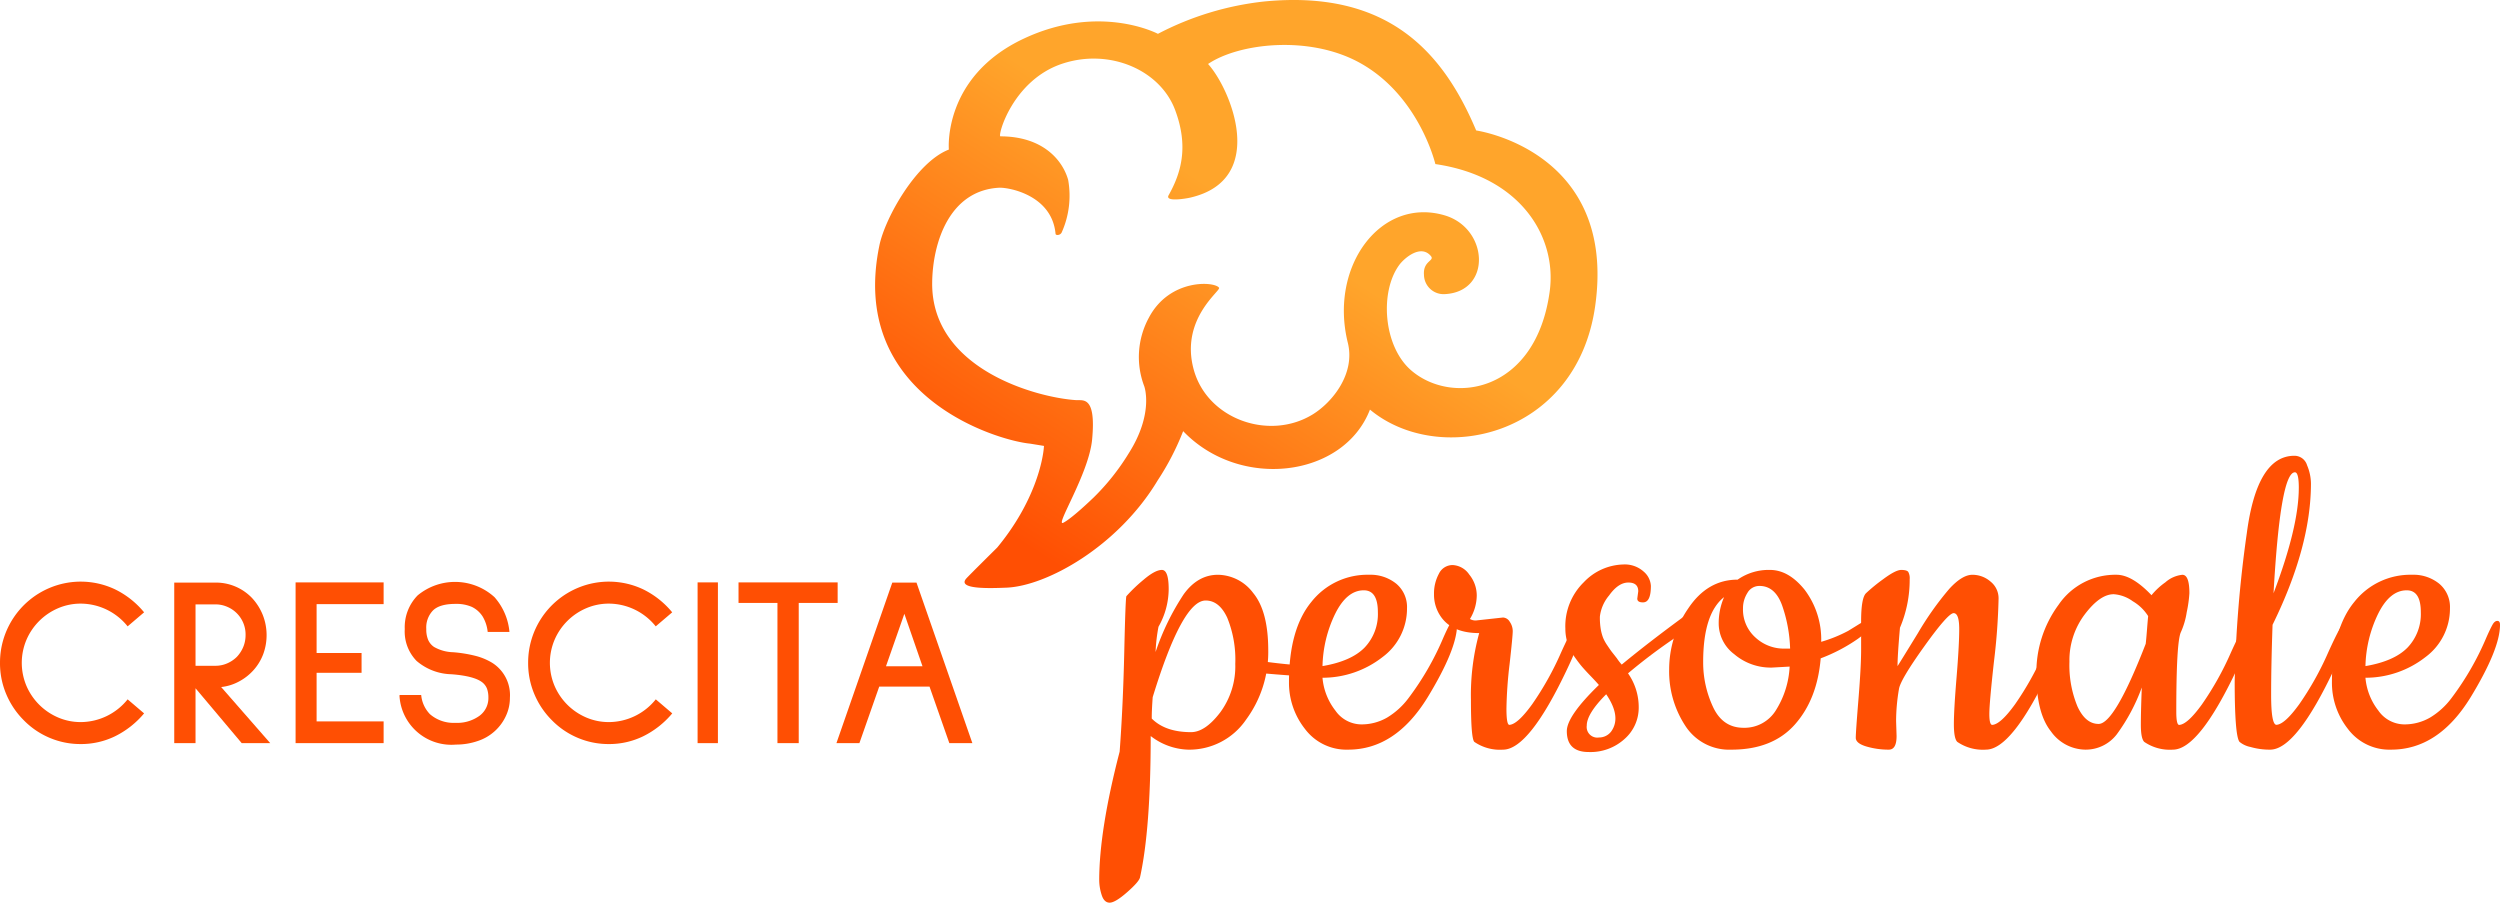
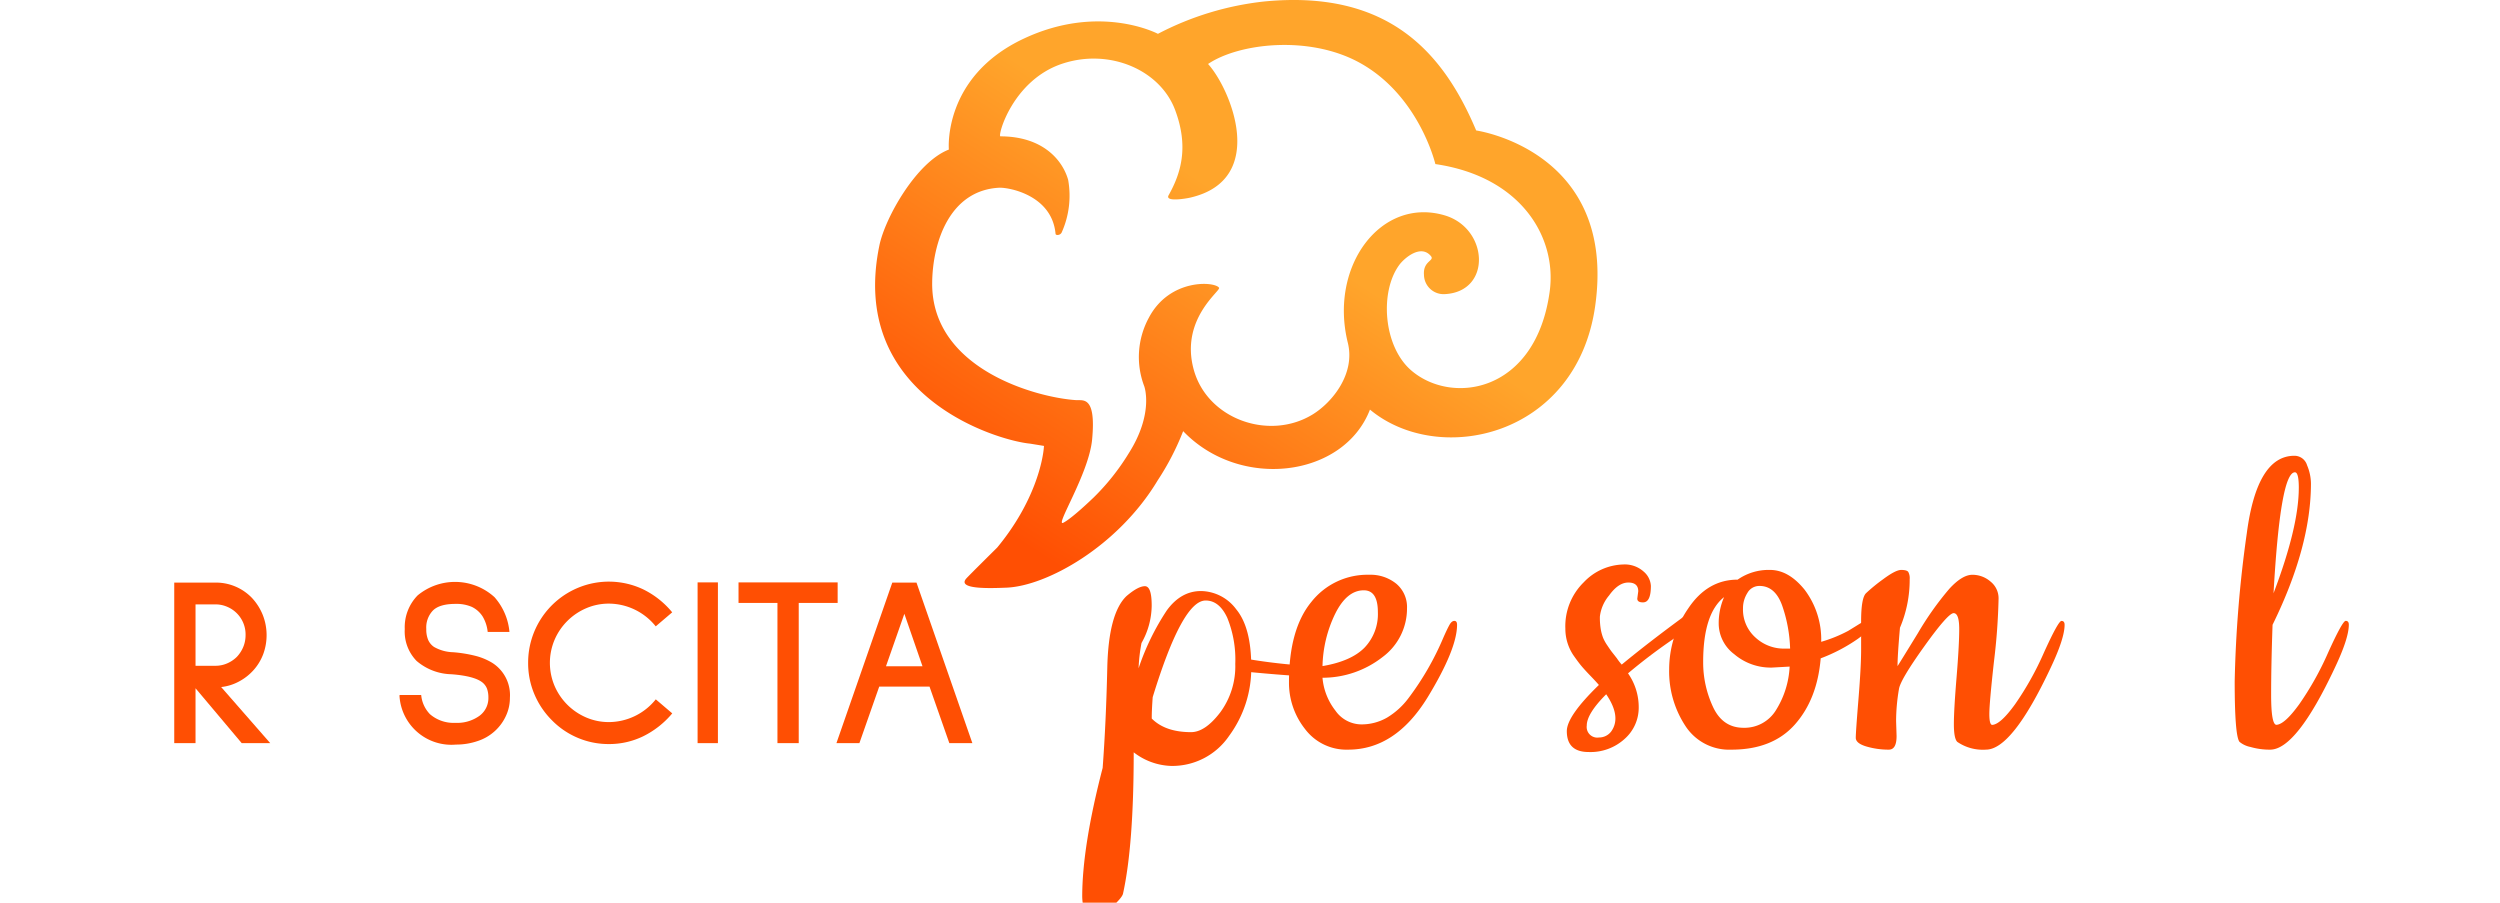
<svg xmlns="http://www.w3.org/2000/svg" width="525.975" height="189.913" viewBox="0 0 525.975 189.913">
  <defs>
    <style>.a{fill:url(#a);}.b{fill:#ff4f03;}</style>
    <linearGradient id="a" x1="0.618" y1="0.45" x2="0.227" y2="0.922" gradientUnits="objectBoundingBox">
      <stop offset="0" stop-color="#ffa52b" />
      <stop offset="1" stop-color="#ff4f03" />
    </linearGradient>
  </defs>
  <g transform="translate(-217.247 -400.635)">
    <g transform="translate(659.729 -762.852)">
      <g transform="translate(-256.371 1163.487)">
        <g transform="translate(0 0)">
          <path class="a" d="M216.3,1253.259c-5.518,14.3-27.347,17.025-39.3,4.533a55.466,55.466,0,0,1-5.354,10.351c-8.373,13.947-23.4,22.255-31.844,22.581-3.232.125-10.616.429-8.374-1.99.8-.864,6.444-6.445,6.444-6.445,7.9-9.557,9.666-18.375,9.846-21.388l-2.913-.477c-6.846-.646-38.317-9.908-31.71-41.72,1.2-5.794,7.788-17.527,14.611-20.151,0,0-1.352-15.274,15.7-23.313,16.022-7.555,28.287-1.038,28.287-1.038a62.812,62.812,0,0,1,22.481-6.817c26.321-2.514,37.707,11.11,44.474,27.149,0,0,29.663,4.209,25.038,36.926C259.774,1259.086,230.743,1265.3,216.3,1253.259Zm-34.063-72.711c4.756,5.223,12.725,24.344-3.79,28.124-.845.194-5.334.962-4.508-.508,2.63-4.675,4.268-10.207,1.368-17.939-3.162-8.431-13.767-13.007-23.669-9.762-10.555,3.457-13.749,15.308-13.081,15.308,8.7,0,13,4.787,14.245,9.147a18.913,18.913,0,0,1-1.362,11.08c-.348.668-1.256.624-1.286.291-.733-8.033-9.525-9.744-11.792-9.713-10.57.51-14.09,11.612-14.166,20.012-.166,18.214,22.106,24.174,30.317,24.683,1.436.09,4.212-.924,3.332,8.3-.691,7.249-8.037,18.544-6.026,17.48,1.918-1.015,6.033-5,6.375-5.324a48.184,48.184,0,0,0,7.3-9.182c5.428-8.5,3.322-14.188,3.322-14.188a17.309,17.309,0,0,1,.974-14.439c4.361-8.276,13.856-7.653,14.765-6.289.422.633-8.238,6.573-5.337,17.2,2.857,10.466,15.875,15.029,24.991,9.47,4.118-2.51,9.06-8.538,7.434-15.1-4-16.144,6.993-30.756,20.368-26.808,9.24,2.728,9.982,16.042.054,16.574a4.129,4.129,0,0,1-4.4-4.058c-.23-2.951,2.3-2.93,1.461-3.943-2.129-2.58-5.607.435-6.652,1.852-4.155,5.635-3.391,17.129,2.521,22.211,8.592,7.386,26.213,4.671,29.12-16.621,1.559-11.413-6.024-24.166-24.053-26.8,0,0-3.422-14.551-16.1-21.412C203.358,1174.456,188.67,1176.188,182.238,1180.548Z" transform="translate(-114.186 -1167.085)" />
        </g>
      </g>
      <g transform="translate(-211.21 1259.377)">
        <g transform="translate(0 0)">
-           <path class="b" d="M238.1,1523.016a32.844,32.844,0,0,1,3.575-3.423q2.452-2.093,3.884-2.093t1.432,4.038a16.187,16.187,0,0,1-2.145,7.918,35.616,35.616,0,0,0-.613,5.314,51.727,51.727,0,0,1,5.927-12.162q2.963-4.084,7.2-4.088a9.4,9.4,0,0,1,7.409,3.834q3.166,3.83,3.169,12.058a23.955,23.955,0,0,1-4.65,14.562,14.453,14.453,0,0,1-12.212,6.339,13.478,13.478,0,0,1-7.869-2.865q0,19.519-2.249,29.739-.206.92-2.709,3.117t-3.678,2.2c-.781,0-1.344-.551-1.685-1.635a10.328,10.328,0,0,1-.511-3.066q0-10.526,4.3-27.081.714-9.606.972-21.05T238.1,1523.016Zm13.591,28.615q2.963,0,6.132-4.14A16.331,16.331,0,0,0,261,1537.272a23.329,23.329,0,0,0-1.687-9.71q-1.686-3.625-4.546-3.628-4.906,0-11.139,20.337-.208,2.863-.2,4.5Q246.281,1551.63,251.7,1551.631Z" transform="translate(-232.383 -1493.483)" />
+           <path class="b" d="M238.1,1523.016q2.452-2.093,3.884-2.093t1.432,4.038a16.187,16.187,0,0,1-2.145,7.918,35.616,35.616,0,0,0-.613,5.314,51.727,51.727,0,0,1,5.927-12.162q2.963-4.084,7.2-4.088a9.4,9.4,0,0,1,7.409,3.834q3.166,3.83,3.169,12.058a23.955,23.955,0,0,1-4.65,14.562,14.453,14.453,0,0,1-12.212,6.339,13.478,13.478,0,0,1-7.869-2.865q0,19.519-2.249,29.739-.206.92-2.709,3.117t-3.678,2.2c-.781,0-1.344-.551-1.685-1.635a10.328,10.328,0,0,1-.511-3.066q0-10.526,4.3-27.081.714-9.606.972-21.05T238.1,1523.016Zm13.591,28.615q2.963,0,6.132-4.14A16.331,16.331,0,0,0,261,1537.272a23.329,23.329,0,0,0-1.687-9.71q-1.686-3.625-4.546-3.628-4.906,0-11.139,20.337-.208,2.863-.2,4.5Q246.281,1551.63,251.7,1551.631Z" transform="translate(-232.383 -1493.483)" />
          <path class="b" d="M389.576,1557.713a10.909,10.909,0,0,1-9.094-4.345,15.656,15.656,0,0,1-3.372-9.863q0-11.135,4.7-16.862a15.018,15.018,0,0,1,12.162-5.723,8.6,8.6,0,0,1,5.723,1.893,6.39,6.39,0,0,1,2.246,5.159,12.687,12.687,0,0,1-5.159,10.271,20.478,20.478,0,0,1-12.622,4.344,13,13,0,0,0,2.709,6.9,6.719,6.719,0,0,0,5.364,2.912,10.737,10.737,0,0,0,5.518-1.432,15.749,15.749,0,0,0,4.5-4.088,59.577,59.577,0,0,0,7.358-12.779c.544-1.228.969-2.11,1.277-2.657s.647-.818,1.022-.818.563.273.563.818q0,5.111-6.234,15.33Q399.49,1557.713,389.576,1557.713Zm-5.414-17.579q6.026-1.02,8.841-3.882a10.2,10.2,0,0,0,2.808-7.462q0-4.6-2.962-4.6-3.578,0-6.029,4.957a26.494,26.494,0,0,0-2.657,10.987Z" transform="translate(-337.193 -1495.885)" />
-           <path class="b" d="M499.032,1525.693l5.618-.615a1.737,1.737,0,0,1,1.432.92,3.449,3.449,0,0,1,.614,1.943q0,1.02-.661,6.949a88.655,88.655,0,0,0-.661,9.35q0,3.427.615,3.424,1.736-.1,4.8-4.344a63.584,63.584,0,0,0,6.081-10.883q3.013-6.643,3.68-6.643t.661.817q0,2.864-2.964,9.1-8.08,17.169-13.6,17.169a9.486,9.486,0,0,1-6.029-1.637q-.718-.714-.717-8.89a49.383,49.383,0,0,1,1.737-14q-5.928,0-8.278-3.781a8.061,8.061,0,0,1-1.226-4.4,8.688,8.688,0,0,1,1.023-4.292,3.183,3.183,0,0,1,2.912-1.839,4.472,4.472,0,0,1,3.474,1.992,6.968,6.968,0,0,1,1.583,4.446,9.678,9.678,0,0,1-1.432,4.906A2.249,2.249,0,0,0,499.032,1525.693Z" transform="translate(-419.704 -1491.049)" />
          <path class="b" d="M605.18,1520.8l.205-1.535q0-1.839-2.093-1.84t-4.035,2.709a8.393,8.393,0,0,0-1.945,4.442,14.665,14.665,0,0,0,.2,2.755,10.275,10.275,0,0,0,.461,1.685,8.373,8.373,0,0,0,.868,1.584q.613.919.92,1.329l1.124,1.432a11.611,11.611,0,0,0,1.022,1.328q5.312-4.391,12.669-9.81a1.492,1.492,0,0,1,.92-.307c.681,0,1.023.375,1.023,1.124a1.968,1.968,0,0,1-.921,1.738,117.832,117.832,0,0,0-12.365,9.094,12.372,12.372,0,0,1,2.248,7.153,8.747,8.747,0,0,1-2.963,6.641,10.65,10.65,0,0,1-7.563,2.76q-4.6,0-4.6-4.4,0-3.167,6.745-9.707-.512-.613-1.84-1.992t-1.994-2.2q-.661-.816-1.583-2.147a10.029,10.029,0,0,1-1.635-5.517,12.923,12.923,0,0,1,3.883-9.762,11.835,11.835,0,0,1,8.278-3.731,5.931,5.931,0,0,1,4.3,1.483,4.261,4.261,0,0,1,1.533,3.015q0,3.472-1.635,3.474Q605.181,1521.617,605.18,1520.8Zm-6.541,20.131q-4.088,4.091-4.088,6.591a2.234,2.234,0,0,0,1.92,2.51,2.257,2.257,0,0,0,.635-.007,3.2,3.2,0,0,0,2.555-1.225q2.248-3.072-1.021-7.87Z" transform="translate(-491.984 -1490.754)" />
          <path class="b" d="M601.91,1534.691q5.312-4.391,12.669-9.81a1.492,1.492,0,0,1,.92-.307c.681,0,1.023.375,1.023,1.124a1.968,1.968,0,0,1-.921,1.738,117.832,117.832,0,0,0-12.365,9.094A21.683,21.683,0,0,1,601.91,1534.691Z" transform="translate(-532.966 1589.847) rotate(-138)" />
          <path class="b" d="M705.807,1532.6a29.492,29.492,0,0,0,5.671-2.3q1.583-.968,2.4-1.482l1.226-.714a1.741,1.741,0,0,1,.817-.306c.543,0,.817.306.817.92s-1.057,1.686-3.168,3.219a35.3,35.3,0,0,1-7.869,4.139q-.716,8.584-5.417,13.9t-13.385,5.312a10.959,10.959,0,0,1-9.708-5.061,20.865,20.865,0,0,1-3.372-11.853,22.674,22.674,0,0,1,4.035-12.828q4.037-6.027,10.373-6.027a11.382,11.382,0,0,1,6.8-2.044q3.932,0,7.307,4.186A17.357,17.357,0,0,1,705.807,1532.6Zm-6.643,5.211-3.678.206a11.8,11.8,0,0,1-7.972-2.811,8.11,8.11,0,0,1-3.269-6.183,13.844,13.844,0,0,1,1.124-5.826q-4.4,3.477-4.395,13.694a22.1,22.1,0,0,0,2.044,9.351q2.043,4.444,6.438,4.444a7.756,7.756,0,0,0,6.847-3.731,18.974,18.974,0,0,0,2.863-9.145Zm-6.336-16.965a2.863,2.863,0,0,0-2.555,1.483,5.984,5.984,0,0,0-.92,3.217,7.866,7.866,0,0,0,2.607,6.133,8.792,8.792,0,0,0,6.079,2.351h1.226a30.21,30.21,0,0,0-1.686-9.1q-1.482-4.083-4.751-4.086Z" transform="translate(-553.916 -1493.458)" />
          <path class="b" d="M818.089,1549.284l.1,3.169q0,2.864-1.635,2.865a16.585,16.585,0,0,1-4.7-.661q-2.25-.662-2.25-1.84t.563-8.075q.559-6.9.561-10.373v-6.031q0-4.906,1.023-5.926a36.135,36.135,0,0,1,3.625-2.962q2.609-1.943,3.781-1.944c.784,0,1.279.139,1.483.409a2.709,2.709,0,0,1,.306,1.535,25.8,25.8,0,0,1-2.044,10.217q-.512,5.826-.51,8.075.405-.613,4.291-6.949a64.322,64.322,0,0,1,6.592-9.3q2.707-2.963,4.854-2.965a5.772,5.772,0,0,1,3.833,1.432,4.5,4.5,0,0,1,1.686,3.578,130.671,130.671,0,0,1-.97,13.234q-.972,8.735-.972,11.035t.614,2.3q1.736-.1,4.8-4.344a63.487,63.487,0,0,0,6.079-10.883q3.016-6.642,3.679-6.643t.661.817q0,2.864-2.962,9.1-8.072,17.16-13.587,17.16a9.491,9.491,0,0,1-6.031-1.636q-.716-.714-.715-3.729t.563-9.812q.558-6.8.562-10.168t-1.175-3.372q-1.175,0-6.184,7t-5.314,8.945A39.935,39.935,0,0,0,818.089,1549.284Z" transform="translate(-650.44 -1493.488)" />
-           <path class="b" d="M979.956,1557.719a9.492,9.492,0,0,1-6.031-1.636q-.717-.714-.714-3.627t.2-7.822a39.331,39.331,0,0,1-5.263,9.861,8.232,8.232,0,0,1-6.695,3.221,8.988,8.988,0,0,1-7.152-3.833q-3.065-3.831-3.067-12.058a23.968,23.968,0,0,1,4.65-14.563,14.458,14.458,0,0,1,12.212-6.338q3.272,0,7.358,4.3a14.635,14.635,0,0,1,2.914-2.709,6.38,6.38,0,0,1,3.577-1.584q1.48,0,1.48,3.885a26.667,26.667,0,0,1-.562,3.984,15.973,15.973,0,0,1-1.276,4.3q-.922,2.353-.92,16.656,0,2.761.612,2.761,1.737-.1,4.8-4.344a63.59,63.59,0,0,0,6.08-10.883q3.013-6.641,3.678-6.643t.661.817q0,2.866-2.962,9.1Q985.471,1557.717,979.956,1557.719Zm-12.468-32.7q-2.864,0-6.081,4.244a16.015,16.015,0,0,0-3.22,9.963,22.648,22.648,0,0,0,1.687,9.4q1.687,3.679,4.446,3.68,3.371,0,9.915-16.855.1-.819.257-2.811t.254-3.017a9.449,9.449,0,0,0-3.219-3.116A7.768,7.768,0,0,0,967.489,1525.015Z" transform="translate(-754.07 -1495.89)" />
          <path class="b" d="M1102.759,1498.336a14.5,14.5,0,0,1-4.14-.564,5.2,5.2,0,0,1-2.3-1.072q-1.02-1.226-1.02-12.725a256.615,256.615,0,0,1,2.555-31.219q2.146-16.249,10.013-16.249a2.771,2.771,0,0,1,2.658,1.992,10.108,10.108,0,0,1,.818,3.832q0,13.286-8.076,29.738-.3,8.483-.3,14.762t1.123,6.28q1.737-.1,4.8-4.344a63.688,63.688,0,0,0,6.082-10.884q3.011-6.642,3.677-6.643c.446,0,.666.272.661.818q0,2.864-2.962,9.1Q1108.274,1498.334,1102.759,1498.336Zm6.029-55.083q0-3.27-.816-3.27-3.067,0-4.5,25.448,5.313-14,5.314-22.179Z" transform="translate(-856.414 -1436.507)" />
-           <path class="b" d="M1180.13,1557.713a10.908,10.908,0,0,1-9.094-4.345,15.66,15.66,0,0,1-3.373-9.863q0-11.135,4.7-16.862a15.017,15.017,0,0,1,12.162-5.723,8.6,8.6,0,0,1,5.723,1.893,6.388,6.388,0,0,1,2.246,5.159,12.686,12.686,0,0,1-5.157,10.271,20.48,20.48,0,0,1-12.622,4.344,13,13,0,0,0,2.709,6.9,6.719,6.719,0,0,0,5.364,2.912,10.737,10.737,0,0,0,5.518-1.432,15.75,15.75,0,0,0,4.5-4.088,59.56,59.56,0,0,0,7.358-12.779c.544-1.228.971-2.11,1.276-2.657s.647-.818,1.023-.818.563.273.563.818q0,5.111-6.234,15.33Q1190.044,1557.713,1180.13,1557.713Zm-5.415-17.578q6.026-1.02,8.84-3.882a10.206,10.206,0,0,0,2.808-7.462q0-4.6-2.963-4.6-3.578,0-6.029,4.958A26.486,26.486,0,0,0,1174.715,1540.135Z" transform="translate(-908.319 -1495.885)" />
        </g>
      </g>
      <g transform="translate(-438.482 1285.857)">
-         <path class="b" d="M-436.05,1569.164a16.673,16.673,0,0,1-5.444-3.711,17.055,17.055,0,0,1-3.662-5.444,16.645,16.645,0,0,1-1.325-6.61,17.05,17.05,0,0,1,10.427-15.767,16.872,16.872,0,0,1,13.783.3,18.29,18.29,0,0,1,6.106,4.832l-3.464,2.952a12.714,12.714,0,0,0-9.869-4.783,12.011,12.011,0,0,0-4.755.967,12.649,12.649,0,0,0-6.681,6.689,12.436,12.436,0,0,0,0,9.613,12.668,12.668,0,0,0,6.681,6.688,11.975,11.975,0,0,0,4.755.966,12.711,12.711,0,0,0,9.869-4.783l3.464,2.952a18.82,18.82,0,0,1-6.131,4.825,16.352,16.352,0,0,1-7.2,1.629A16.545,16.545,0,0,1-436.05,1569.164Z" transform="translate(442.482 -1536.307)" />
        <path class="b" d="M-319.218,1570.684h-6l-9.714-11.545v11.545h-4.478v-33.778h8.7a10.505,10.505,0,0,1,7.629,3.206,11.577,11.577,0,0,1,2.289,3.589,11.585,11.585,0,0,1,.1,8.265,10.647,10.647,0,0,1-2.034,3.355,11.08,11.08,0,0,1-3.1,2.416,10.125,10.125,0,0,1-3.712,1.145Zm-15.714-29.194v12.919h4.222a6.1,6.1,0,0,0,2.441-.509,6.549,6.549,0,0,0,2.034-1.372,6.848,6.848,0,0,0,1.348-2.086,6.485,6.485,0,0,0,.483-2.493A6.31,6.31,0,0,0-328.27,1542a6.091,6.091,0,0,0-2.441-.506Z" transform="translate(372.07 -1536.706)" />
-         <path class="b" d="M-262.753,1570.6v-33.821h18.521v4.578h-14.1v10.276h9.461v4.168h-9.461v10.222h14.1v4.578Z" transform="translate(320.942 -1536.621)" />
        <path class="b" d="M-173.637,1543.751a5.619,5.619,0,0,0-2.263-2.009,8.122,8.122,0,0,0-3.434-.633q-3.464,0-4.834,1.474a5.172,5.172,0,0,0-1.32,3.817,5.621,5.621,0,0,0,.407,2.313,3.474,3.474,0,0,0,1.22,1.451,8.522,8.522,0,0,0,4.015,1.114,28.209,28.209,0,0,1,4.808.79,12.852,12.852,0,0,1,3.432,1.449,8.033,8.033,0,0,1,3.712,7.324,8.934,8.934,0,0,1-.762,3.662,9.889,9.889,0,0,1-5.976,5.444,13.951,13.951,0,0,1-4.6.761,10.941,10.941,0,0,1-11.871-9.925c-.013-.149-.024-.3-.031-.45l.1-.049h4.475a6.647,6.647,0,0,0,1.831,4.018,7.571,7.571,0,0,0,5.34,1.832,8.027,8.027,0,0,0,5.086-1.477,4.622,4.622,0,0,0,1.88-3.812,5.614,5.614,0,0,0-.277-1.856,3.152,3.152,0,0,0-1.043-1.4q-1.732-1.319-6.459-1.677a11.662,11.662,0,0,1-7.324-2.8,8.853,8.853,0,0,1-2.492-6.711,9.561,9.561,0,0,1,2.7-7.072,12.335,12.335,0,0,1,16.174.359,12.74,12.74,0,0,1,3.151,7.324h-4.578A7.87,7.87,0,0,0-173.637,1543.751Z" transform="translate(271.175 -1536.426)" />
        <path class="b" d="M-96.413,1569.164a16.661,16.661,0,0,1-5.444-3.711,17.1,17.1,0,0,1-3.662-5.444,16.683,16.683,0,0,1-1.322-6.61,17.04,17.04,0,0,1,10.426-15.767,16.872,16.872,0,0,1,13.783.3,18.278,18.278,0,0,1,6.1,4.832l-3.464,2.952a12.711,12.711,0,0,0-9.866-4.783,12.012,12.012,0,0,0-4.755.967,12.647,12.647,0,0,0-6.681,6.689,12.435,12.435,0,0,0,0,9.613,12.666,12.666,0,0,0,6.681,6.688,11.975,11.975,0,0,0,4.755.966,12.71,12.71,0,0,0,9.877-4.784l3.464,2.952a18.805,18.805,0,0,1-6.128,4.825,16.353,16.353,0,0,1-7.2,1.63A16.537,16.537,0,0,1-96.413,1569.164Z" transform="translate(213.956 -1536.307)" />
        <path class="b" d="M.209,1570.6v-33.821H4.484V1570.6Z" transform="translate(142.557 -1536.621)" />
        <path class="b" d="M41.738,1541.1v29.5H37.26v-29.5H29.072v-4.323H49.926v4.323Z" transform="translate(122.307 -1536.621)" />
        <path class="b" d="M114.674,1570.685l-4.172-11.9H99.926l-4.173,11.9H90.921l11.754-33.778h5.089l11.754,33.778Zm-9.462-27.211-3.865,11.037h7.68Z" transform="translate(81.056 -1536.707)" />
      </g>
    </g>
  </g>
</svg>